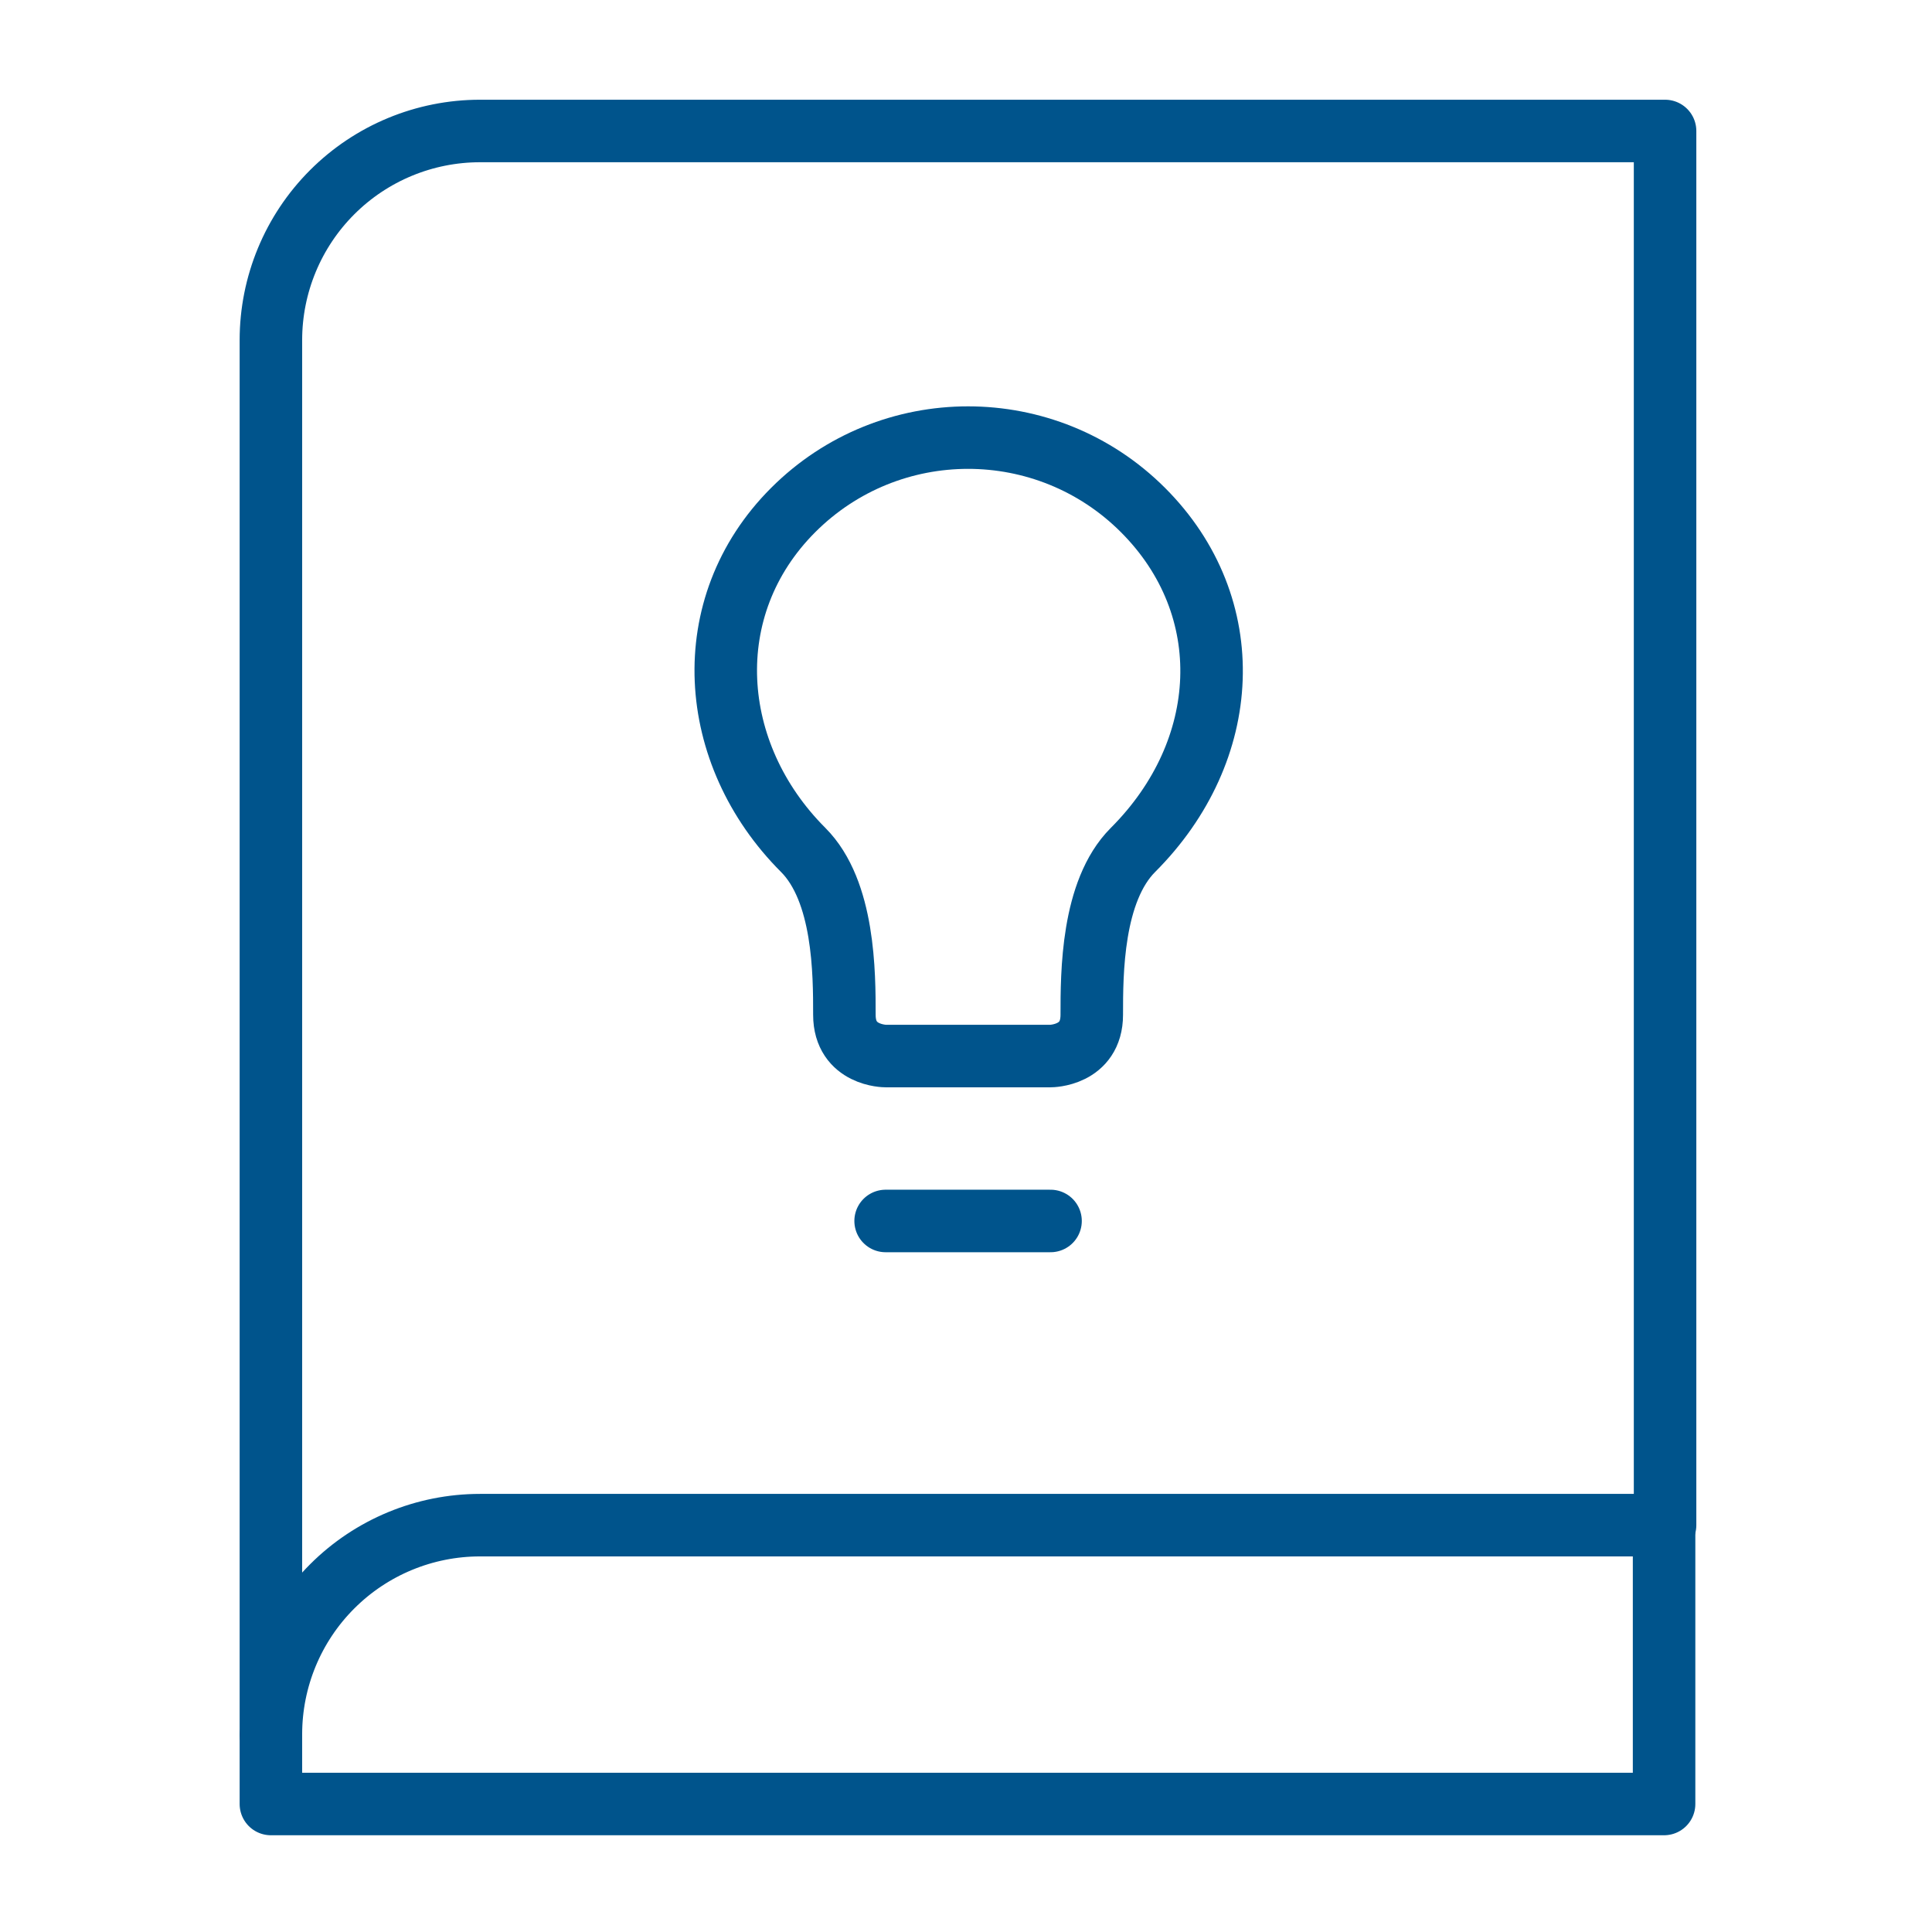
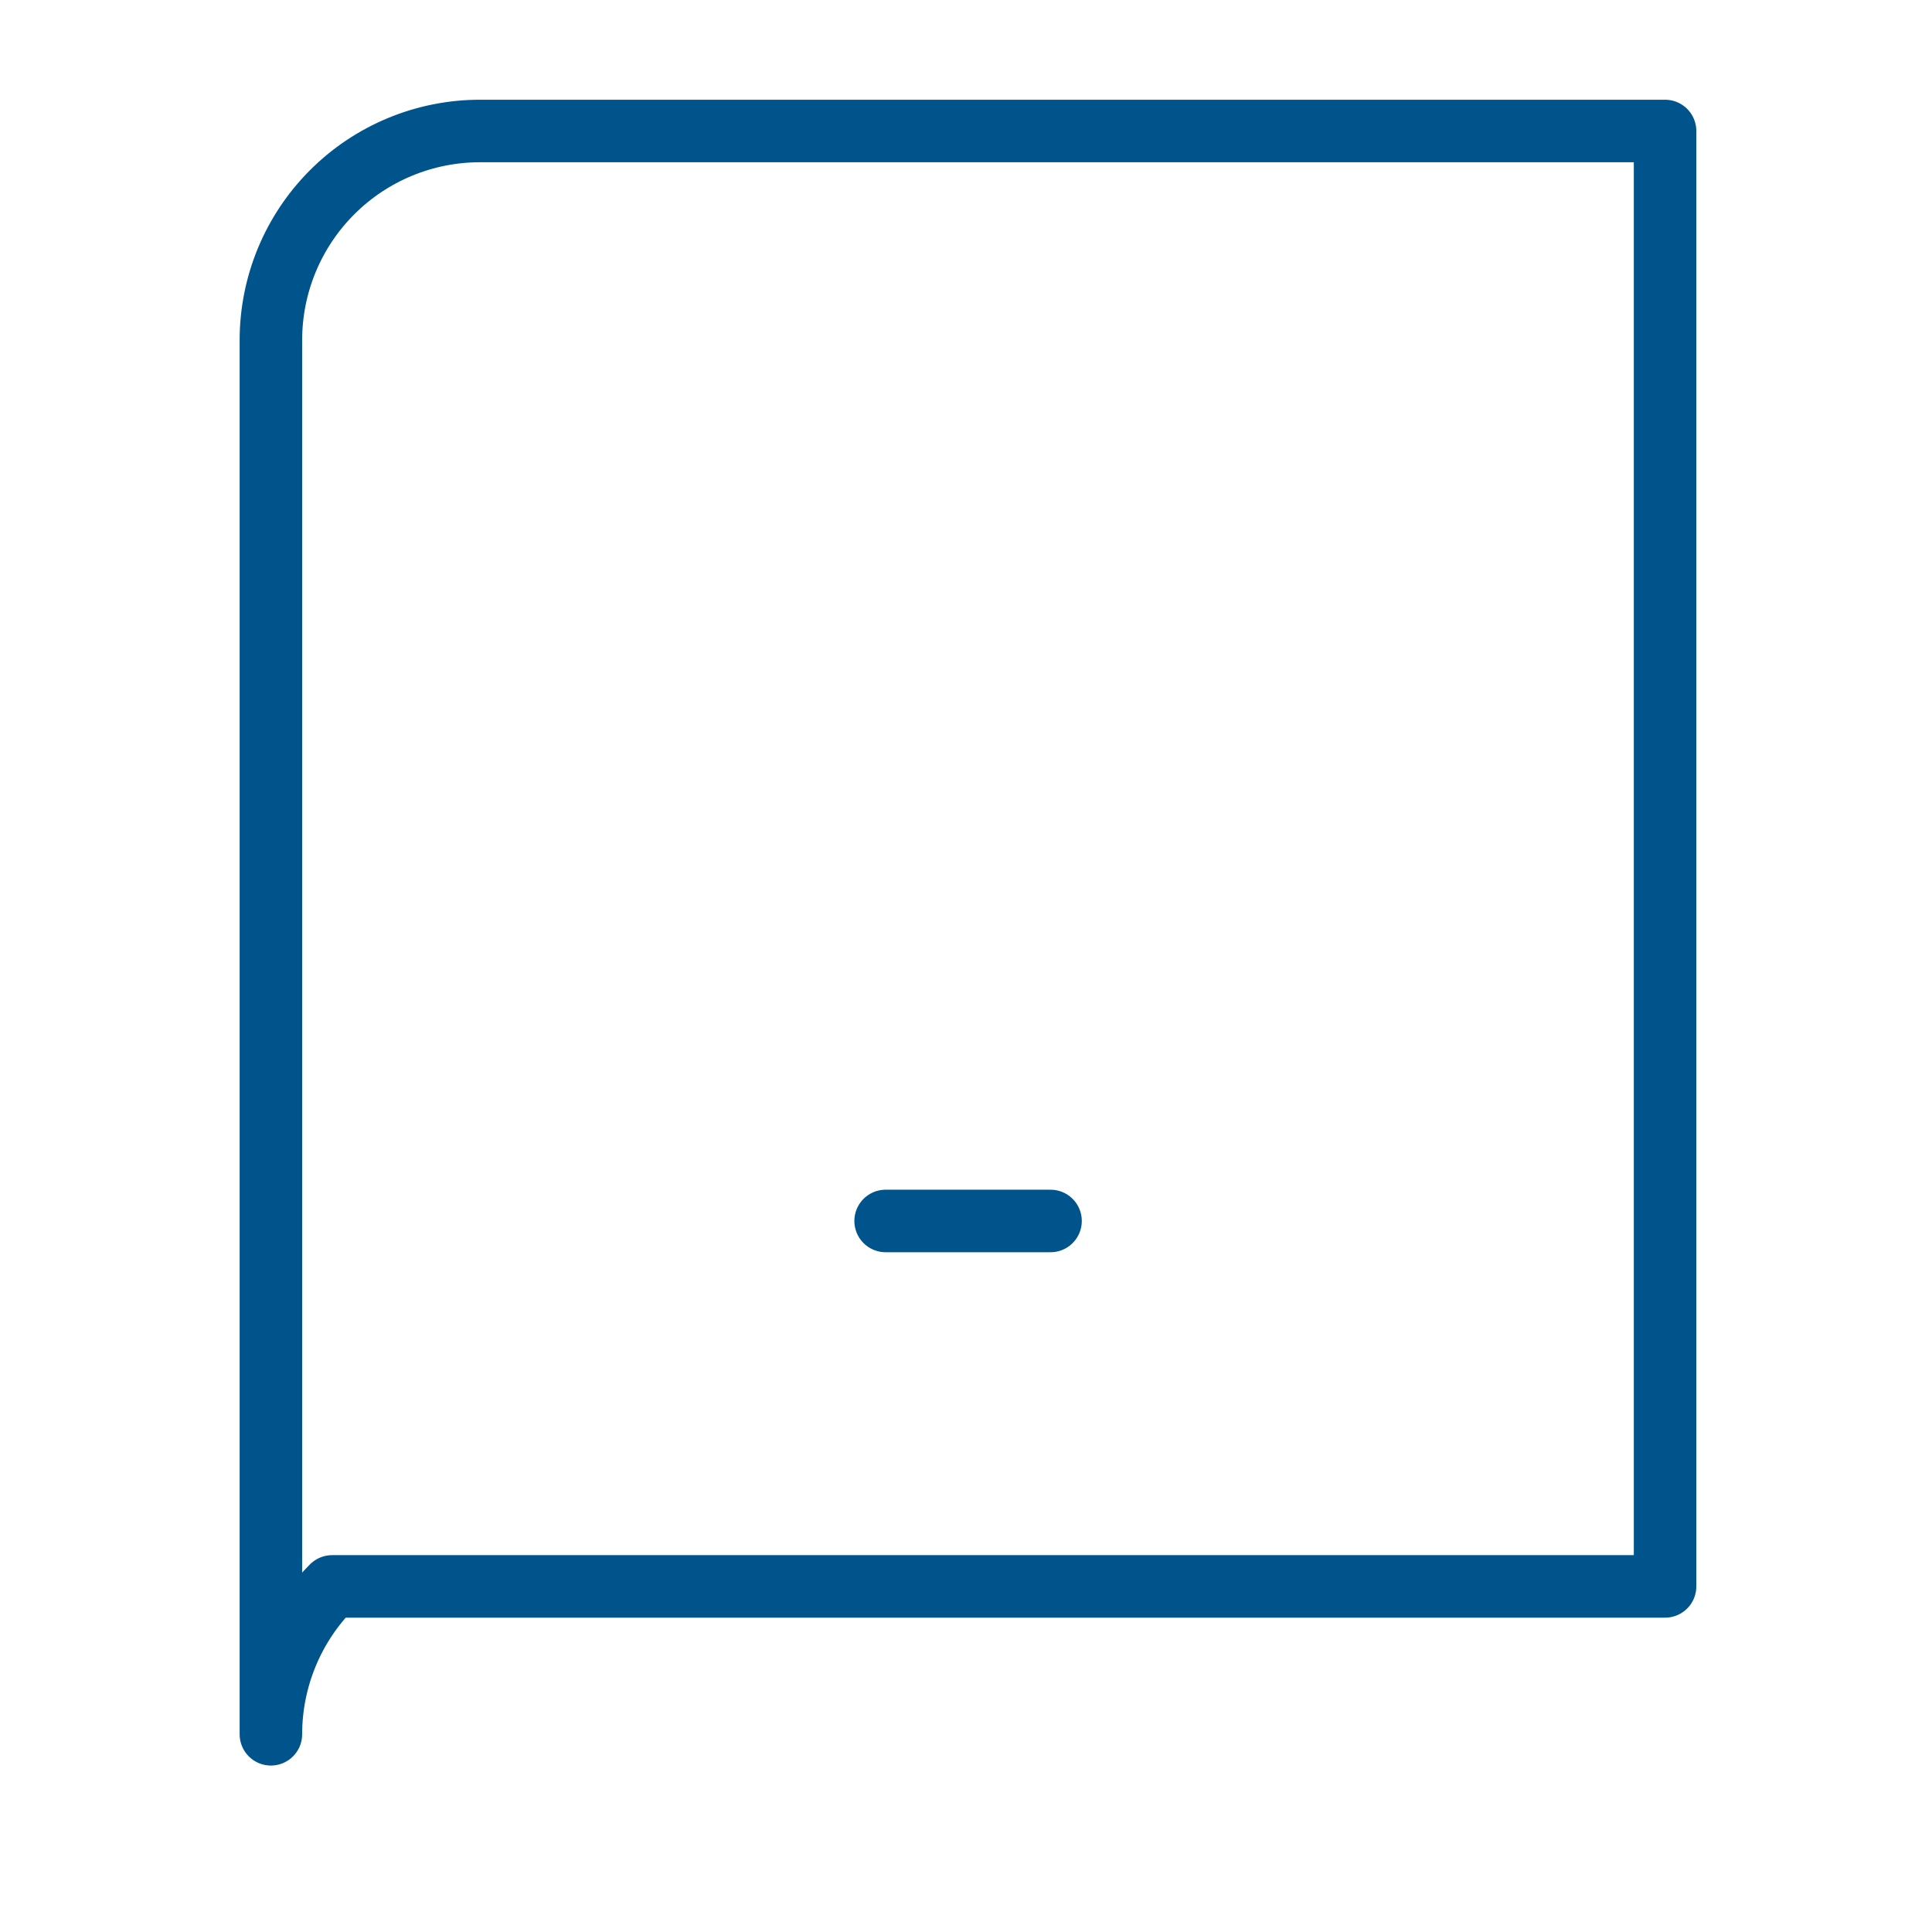
<svg xmlns="http://www.w3.org/2000/svg" width="649" height="649" viewBox="0 0 649 649" fill="none">
-   <path d="M91.001 582.582C91.001 563.951 98.402 546.083 111.577 532.908C124.751 519.734 142.619 512.332 161.251 512.332H559.333V44H161.251C142.619 44 124.751 51.401 111.577 64.576C98.402 77.75 91.001 95.618 91.001 114.25V582.582Z" stroke="#00548C" stroke-width="21" stroke-linecap="round" stroke-linejoin="round" />
-   <path d="M91 583V606H559V514.5" stroke="#00548C" stroke-width="21" stroke-linecap="round" stroke-linejoin="round" />
-   <path fill-rule="evenodd" clip-rule="evenodd" d="M380.599 285.5C366.749 299.35 366.749 327.05 366.749 340.9C366.749 354.75 352.899 354.75 352.899 354.75H297.499C297.499 354.75 283.649 354.75 283.649 340.9C283.649 327.05 283.649 299.35 269.799 285.5C237.583 253.284 233.986 203.792 266.438 171.339C298.891 138.887 351.507 138.887 383.959 171.339C416.412 203.792 413.934 252.165 380.599 285.5Z" stroke="#00548C" stroke-width="21" stroke-linecap="round" />
+   <path d="M91.001 582.582C91.001 563.951 98.402 546.083 111.577 532.908H559.333V44H161.251C142.619 44 124.751 51.401 111.577 64.576C98.402 77.75 91.001 95.618 91.001 114.25V582.582Z" stroke="#00548C" stroke-width="21" stroke-linecap="round" stroke-linejoin="round" />
  <path d="M297.499 410.15H352.899" stroke="#00548C" stroke-width="21" stroke-linecap="round" />
</svg>